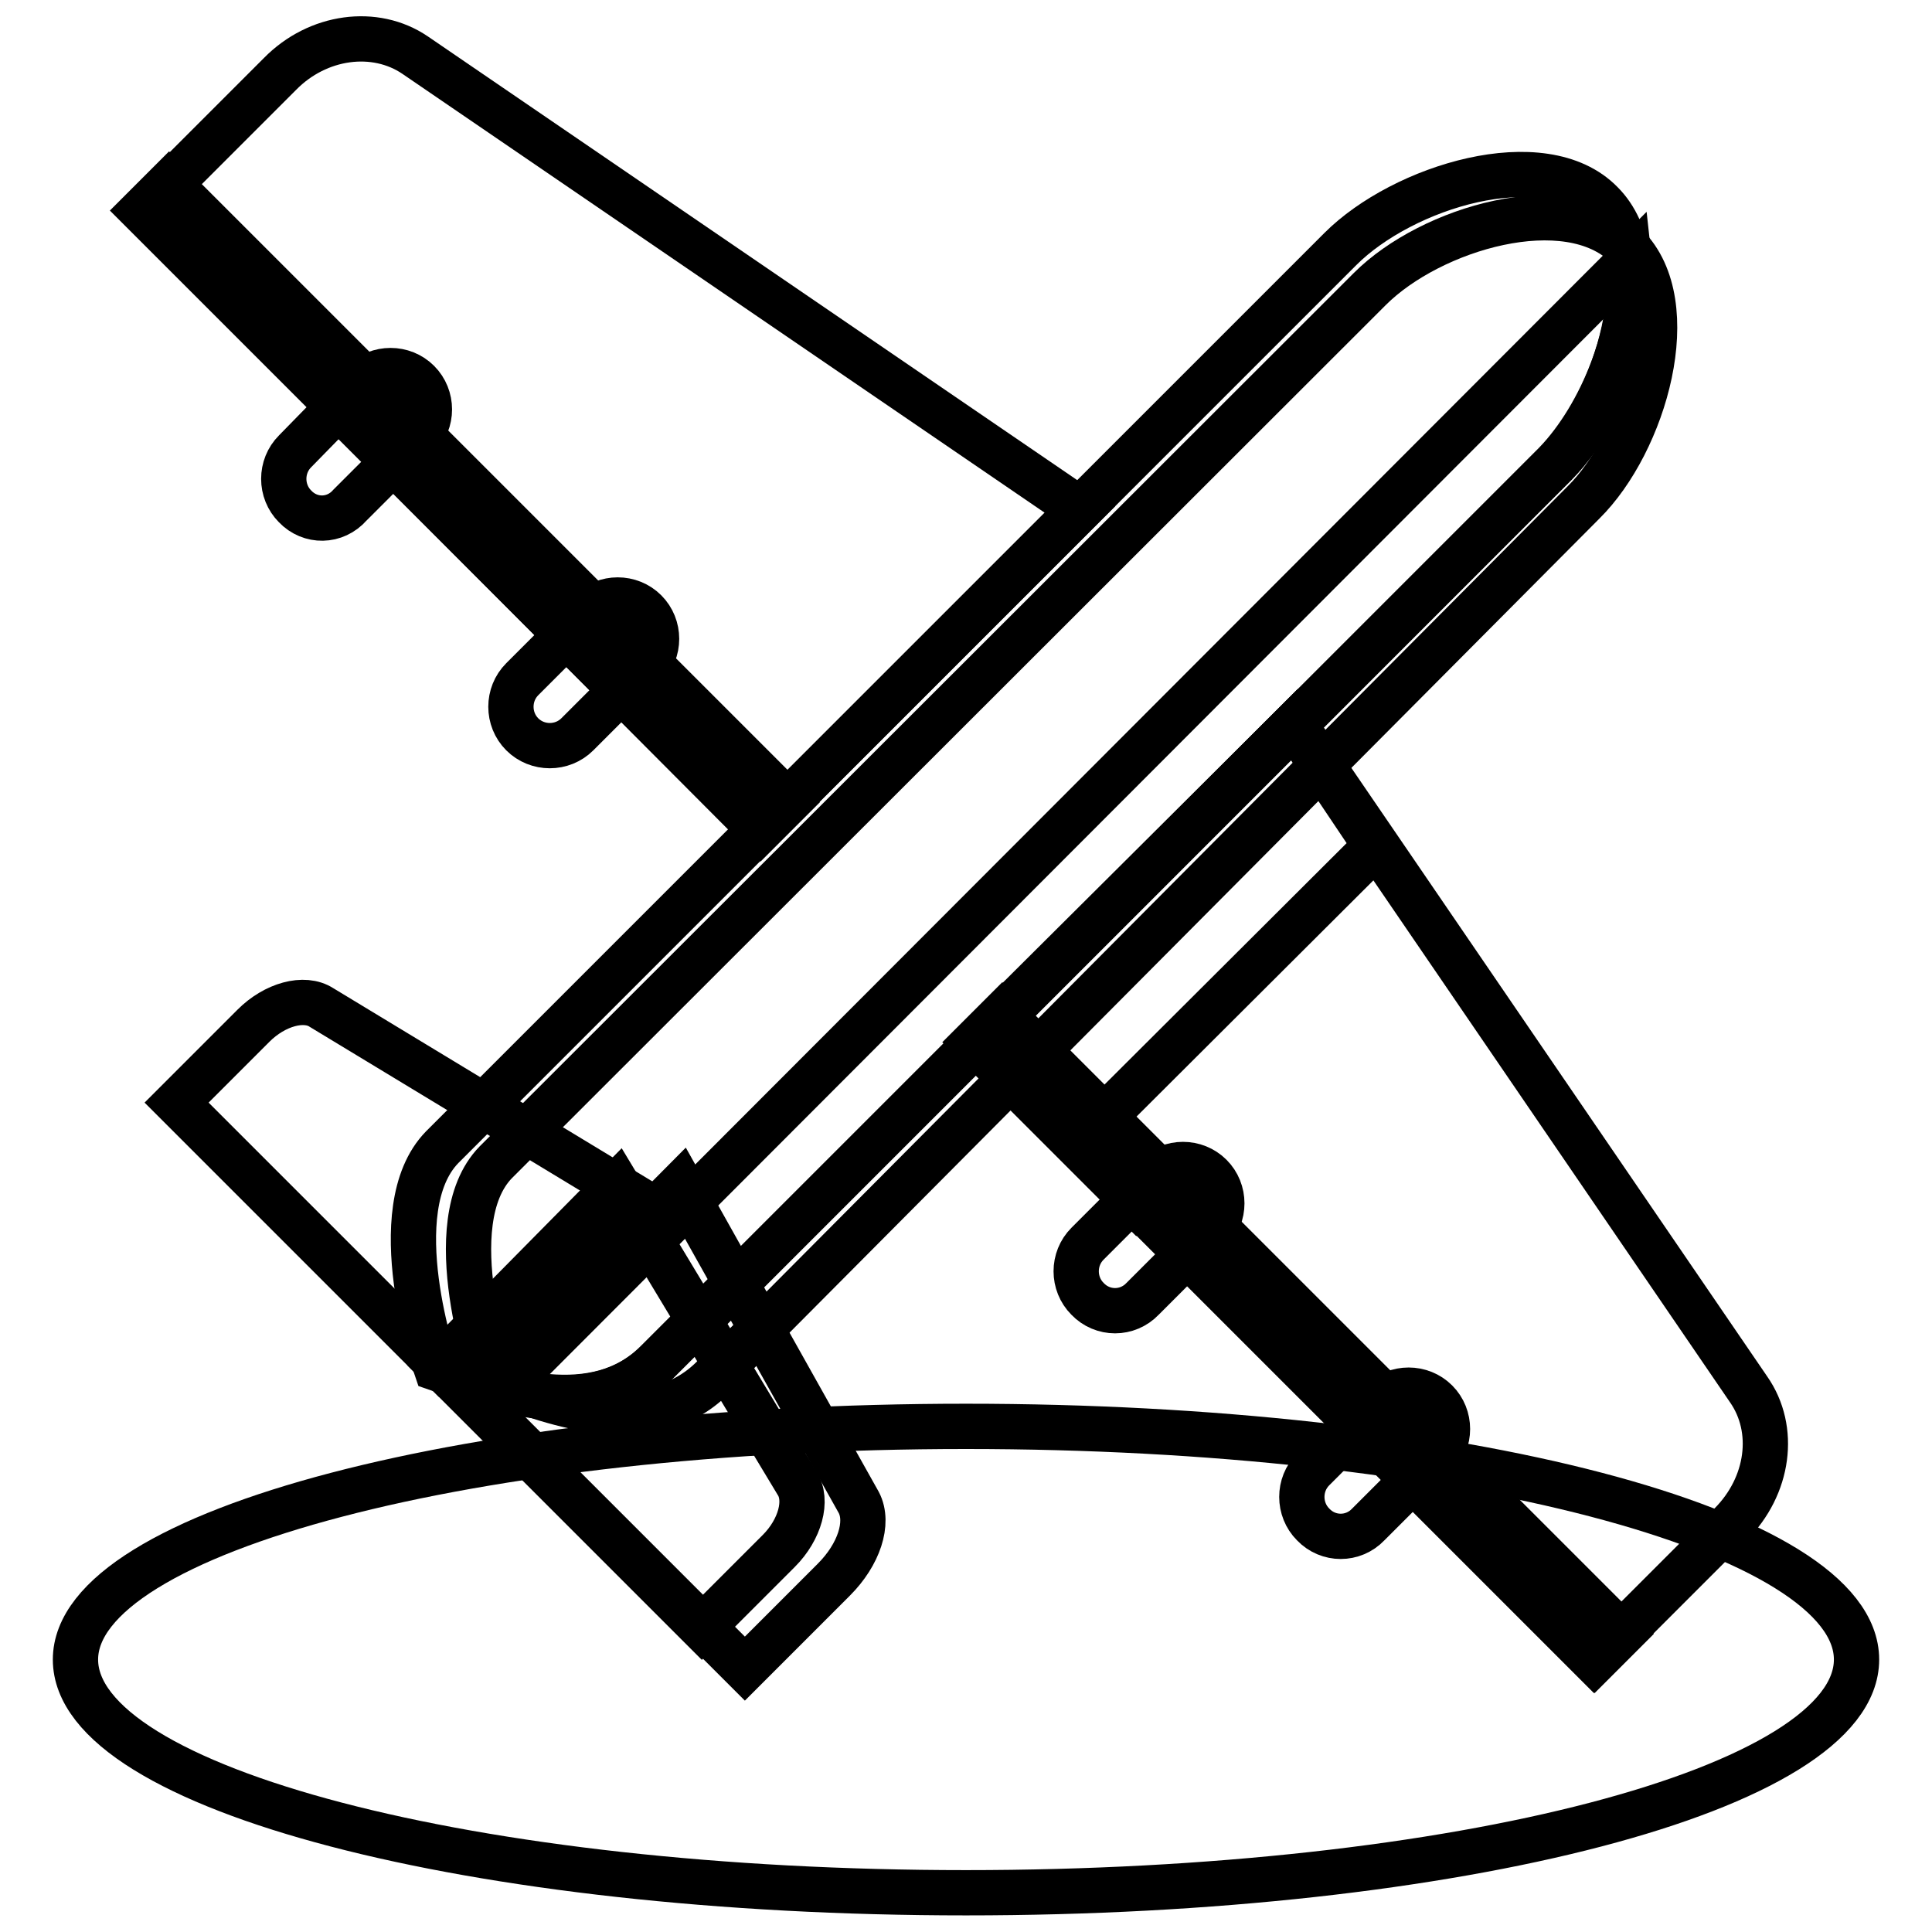
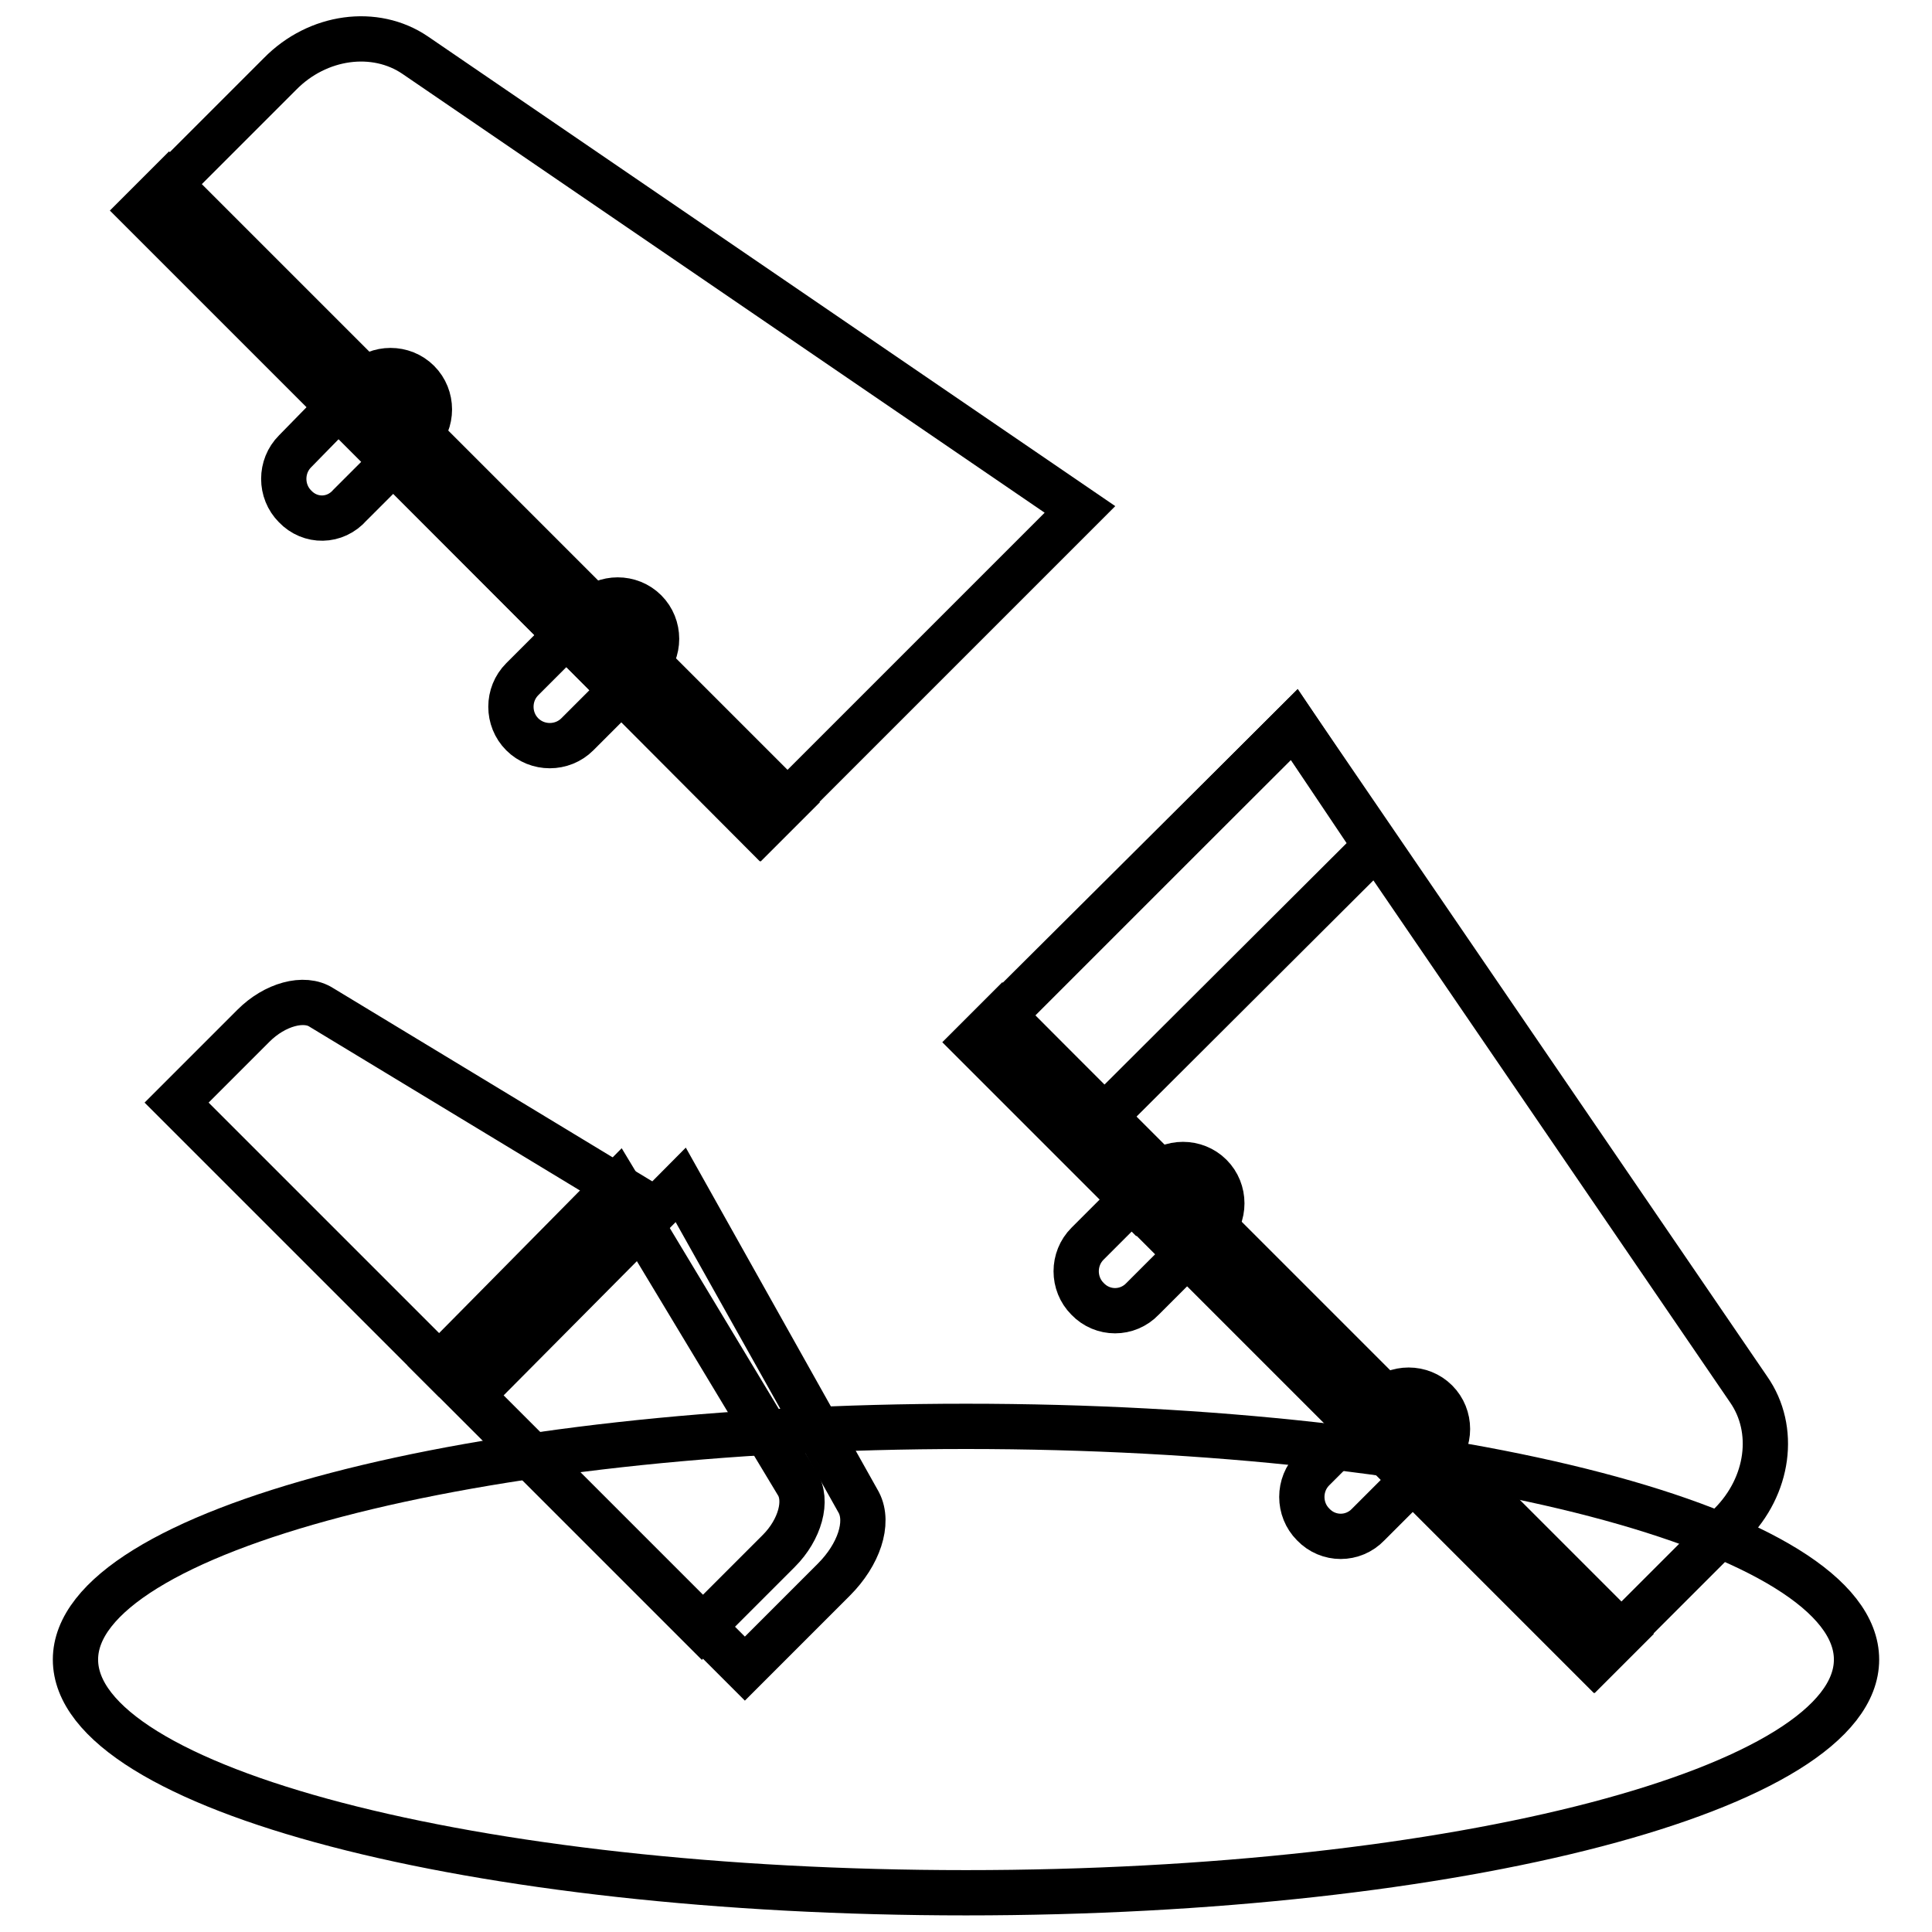
<svg xmlns="http://www.w3.org/2000/svg" version="1.1" x="0px" y="0px" viewBox="0 0 256 256" enable-background="new 0 0 256 256" xml:space="preserve">
  <g>
    <path stroke-width="6" fill-opacity="0" stroke="#000000" d="M10,219.9c0,17.1,52.8,30.9,118,30.9c65.2,0,118-13.8,118-30.9c0-17.1-52.8-30.9-118-30.9 C62.8,189,10,202.9,10,219.9L10,219.9z" />
    <path stroke-width="6" fill-opacity="0" stroke="#000000" d="M62.5,184.9l36.2,36.2l11.8-11.8c3.3-3.3,4.7-7.5,3.3-10.2l-23.6-42.1L62.5,184.9z" />
-     <path stroke-width="6" fill-opacity="0" stroke="#000000" d="M65.3,182.9c0,0-7.5-20.8,0.4-28.9L181.5,38.3c8.1-8.1,26.2-13.4,34-5.7c7.7,7.7,2.4,26-5.7,34l-115.4,116 C86.3,190.6,73.9,186.2,65.3,182.9z" />
    <path stroke-width="6" fill-opacity="0" stroke="#000000" d="M58.2,180.9l-34.8-34.8l10.2-10.2c2.8-2.8,6.7-3.9,9-2.4l39.3,23.8L58.2,180.9z" />
    <path stroke-width="6" fill-opacity="0" stroke="#000000" d="M58.2,180.9L93,215.7l10.2-10.2c2.8-2.8,3.9-6.7,2.4-9l-23.8-39.5L58.2,180.9z" />
-     <path stroke-width="6" fill-opacity="0" stroke="#000000" d="M57.8,181.3c0,0-7.3-21,0.8-29.3l119-119c8.3-8.3,26.9-14,34.6-6.1c7.7,7.7,2.2,26.2-6.1,34.6l-119,119 C78.8,188.6,66.4,184.3,57.8,181.3z" />
    <path stroke-width="6" fill-opacity="0" stroke="#000000" d="M69.2,97.3c-2-2-2-5.3,0-7.3l9-9c2-2,5.3-2,7.3,0c2,2,2,5.3,0,7.3l-9,9C74.5,99.3,71.2,99.3,69.2,97.3z  M39.1,67.1c-2-2-2-5.3,0-7.3l9-9.2c2-2,5.3-2,7.3,0c2,2,2,5.3,0,7.3l-9,9C44.4,69.2,41.1,69.2,39.1,67.1z M174,202 c-2-2-2-5.3,0-7.3l9-9c2-2,5.3-2,7.3,0c2,2,2,5.3,0,7.3l-9,9C179.3,204.1,176,204.1,174,202z M144.1,172.1c-2-2-2-5.3,0-7.3l9-9 c2-2,5.3-2,7.3,0s2,5.3,0,7.3l-9,9C149.4,174.2,146.1,174.2,144.1,172.1z" />
    <path stroke-width="6" fill-opacity="0" stroke="#000000" d="M100.7,109.9L19,27.9L37.1,9.8C42.1,4.7,49.7,3.7,55,7.3l88.1,60.2L100.7,109.9z" />
    <path stroke-width="6" fill-opacity="0" stroke="#000000" d="M22.4,24.3l82,82l-3.6,3.6l-82-82L22.4,24.3z" />
    <path stroke-width="6" fill-opacity="0" stroke="#000000" d="M129.2,138.1l82,82l18.1-18.1c5.1-5.1,6.1-12.6,2.4-17.9L171.5,96L129.2,138.1z" />
    <path stroke-width="6" fill-opacity="0" stroke="#000000" d="M211.3,220.1l-82-82l3.6-3.6l82,82L211.3,220.1z" />
-     <path stroke-width="6" fill-opacity="0" stroke="#000000" d="M215.9,34.6L66.6,184.1c7.1,1.8,14.9,2,20.5-3.7l119-119C212.2,55.1,216.9,43.5,215.9,34.6L215.9,34.6z" />
    <path stroke-width="6" fill-opacity="0" stroke="#000000" d="M182.3,112.1L171.5,96l-38.7,38.7l13.4,13.4L182.3,112.1z" />
    <path stroke-width="6" fill-opacity="0" stroke="#000000" d="M154,155.8l-21.2-21.4l-3.7,3.7l21.4,21.4L154,155.8z" />
  </g>
</svg>